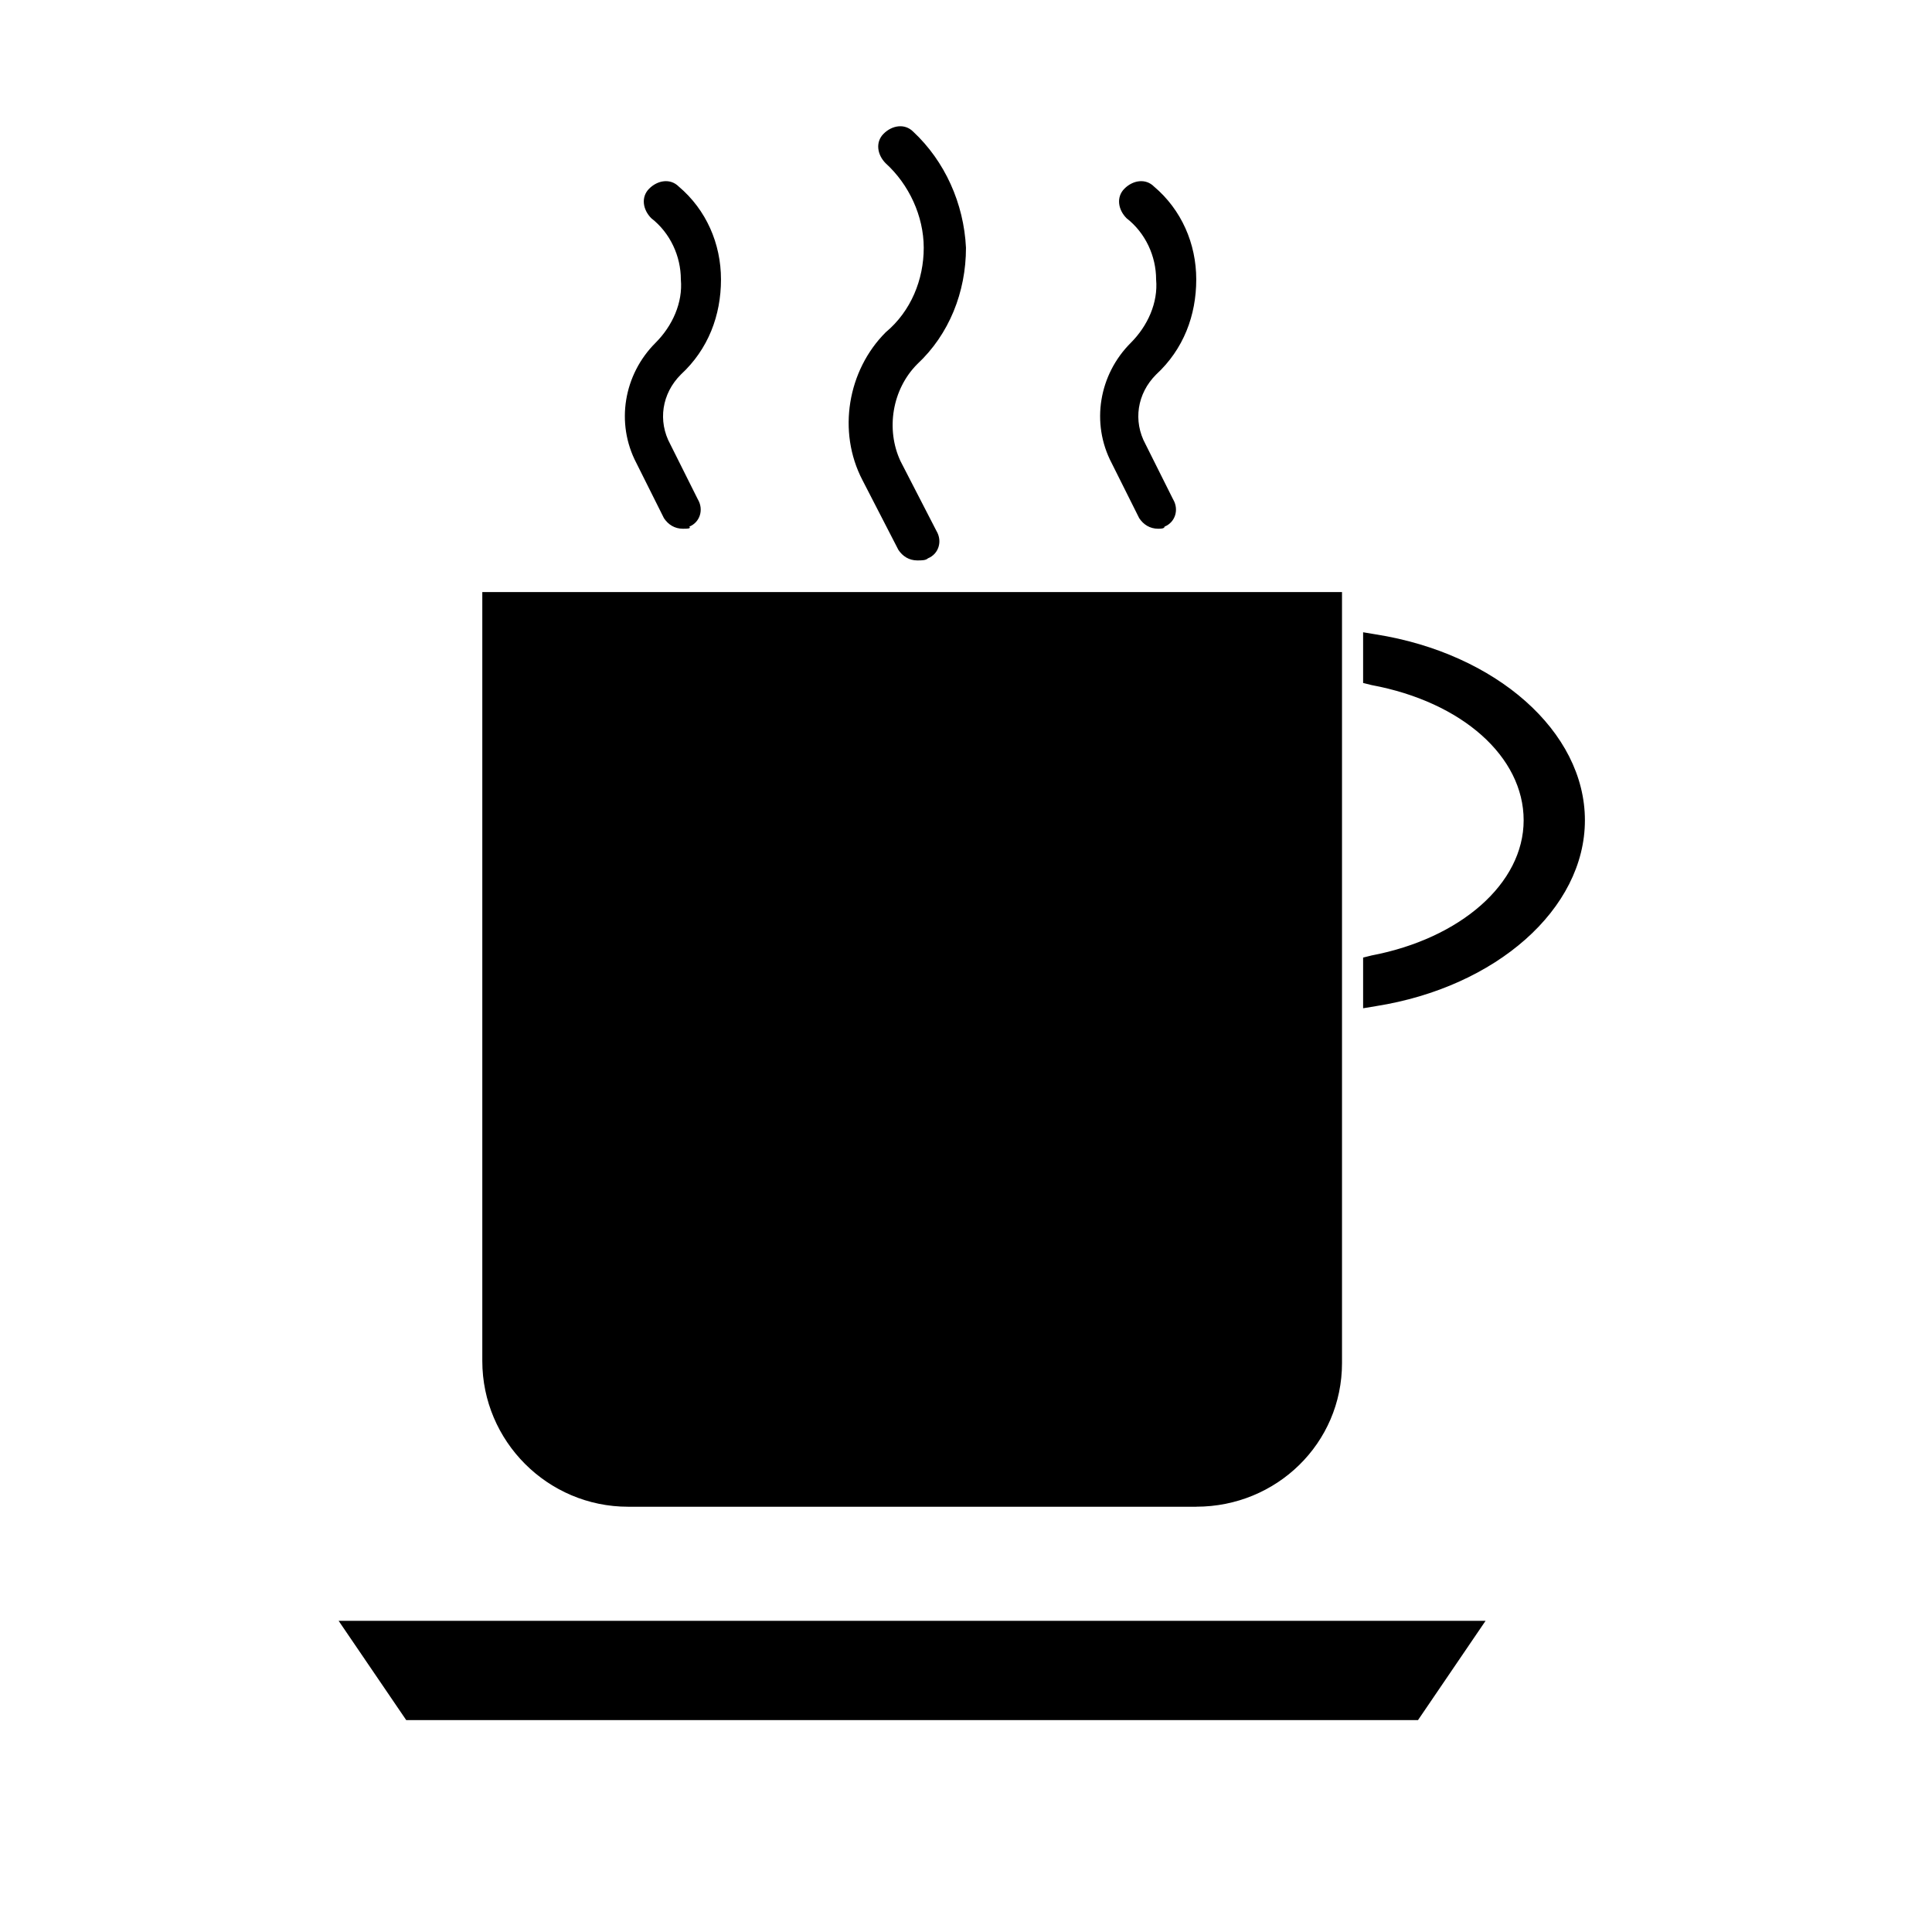
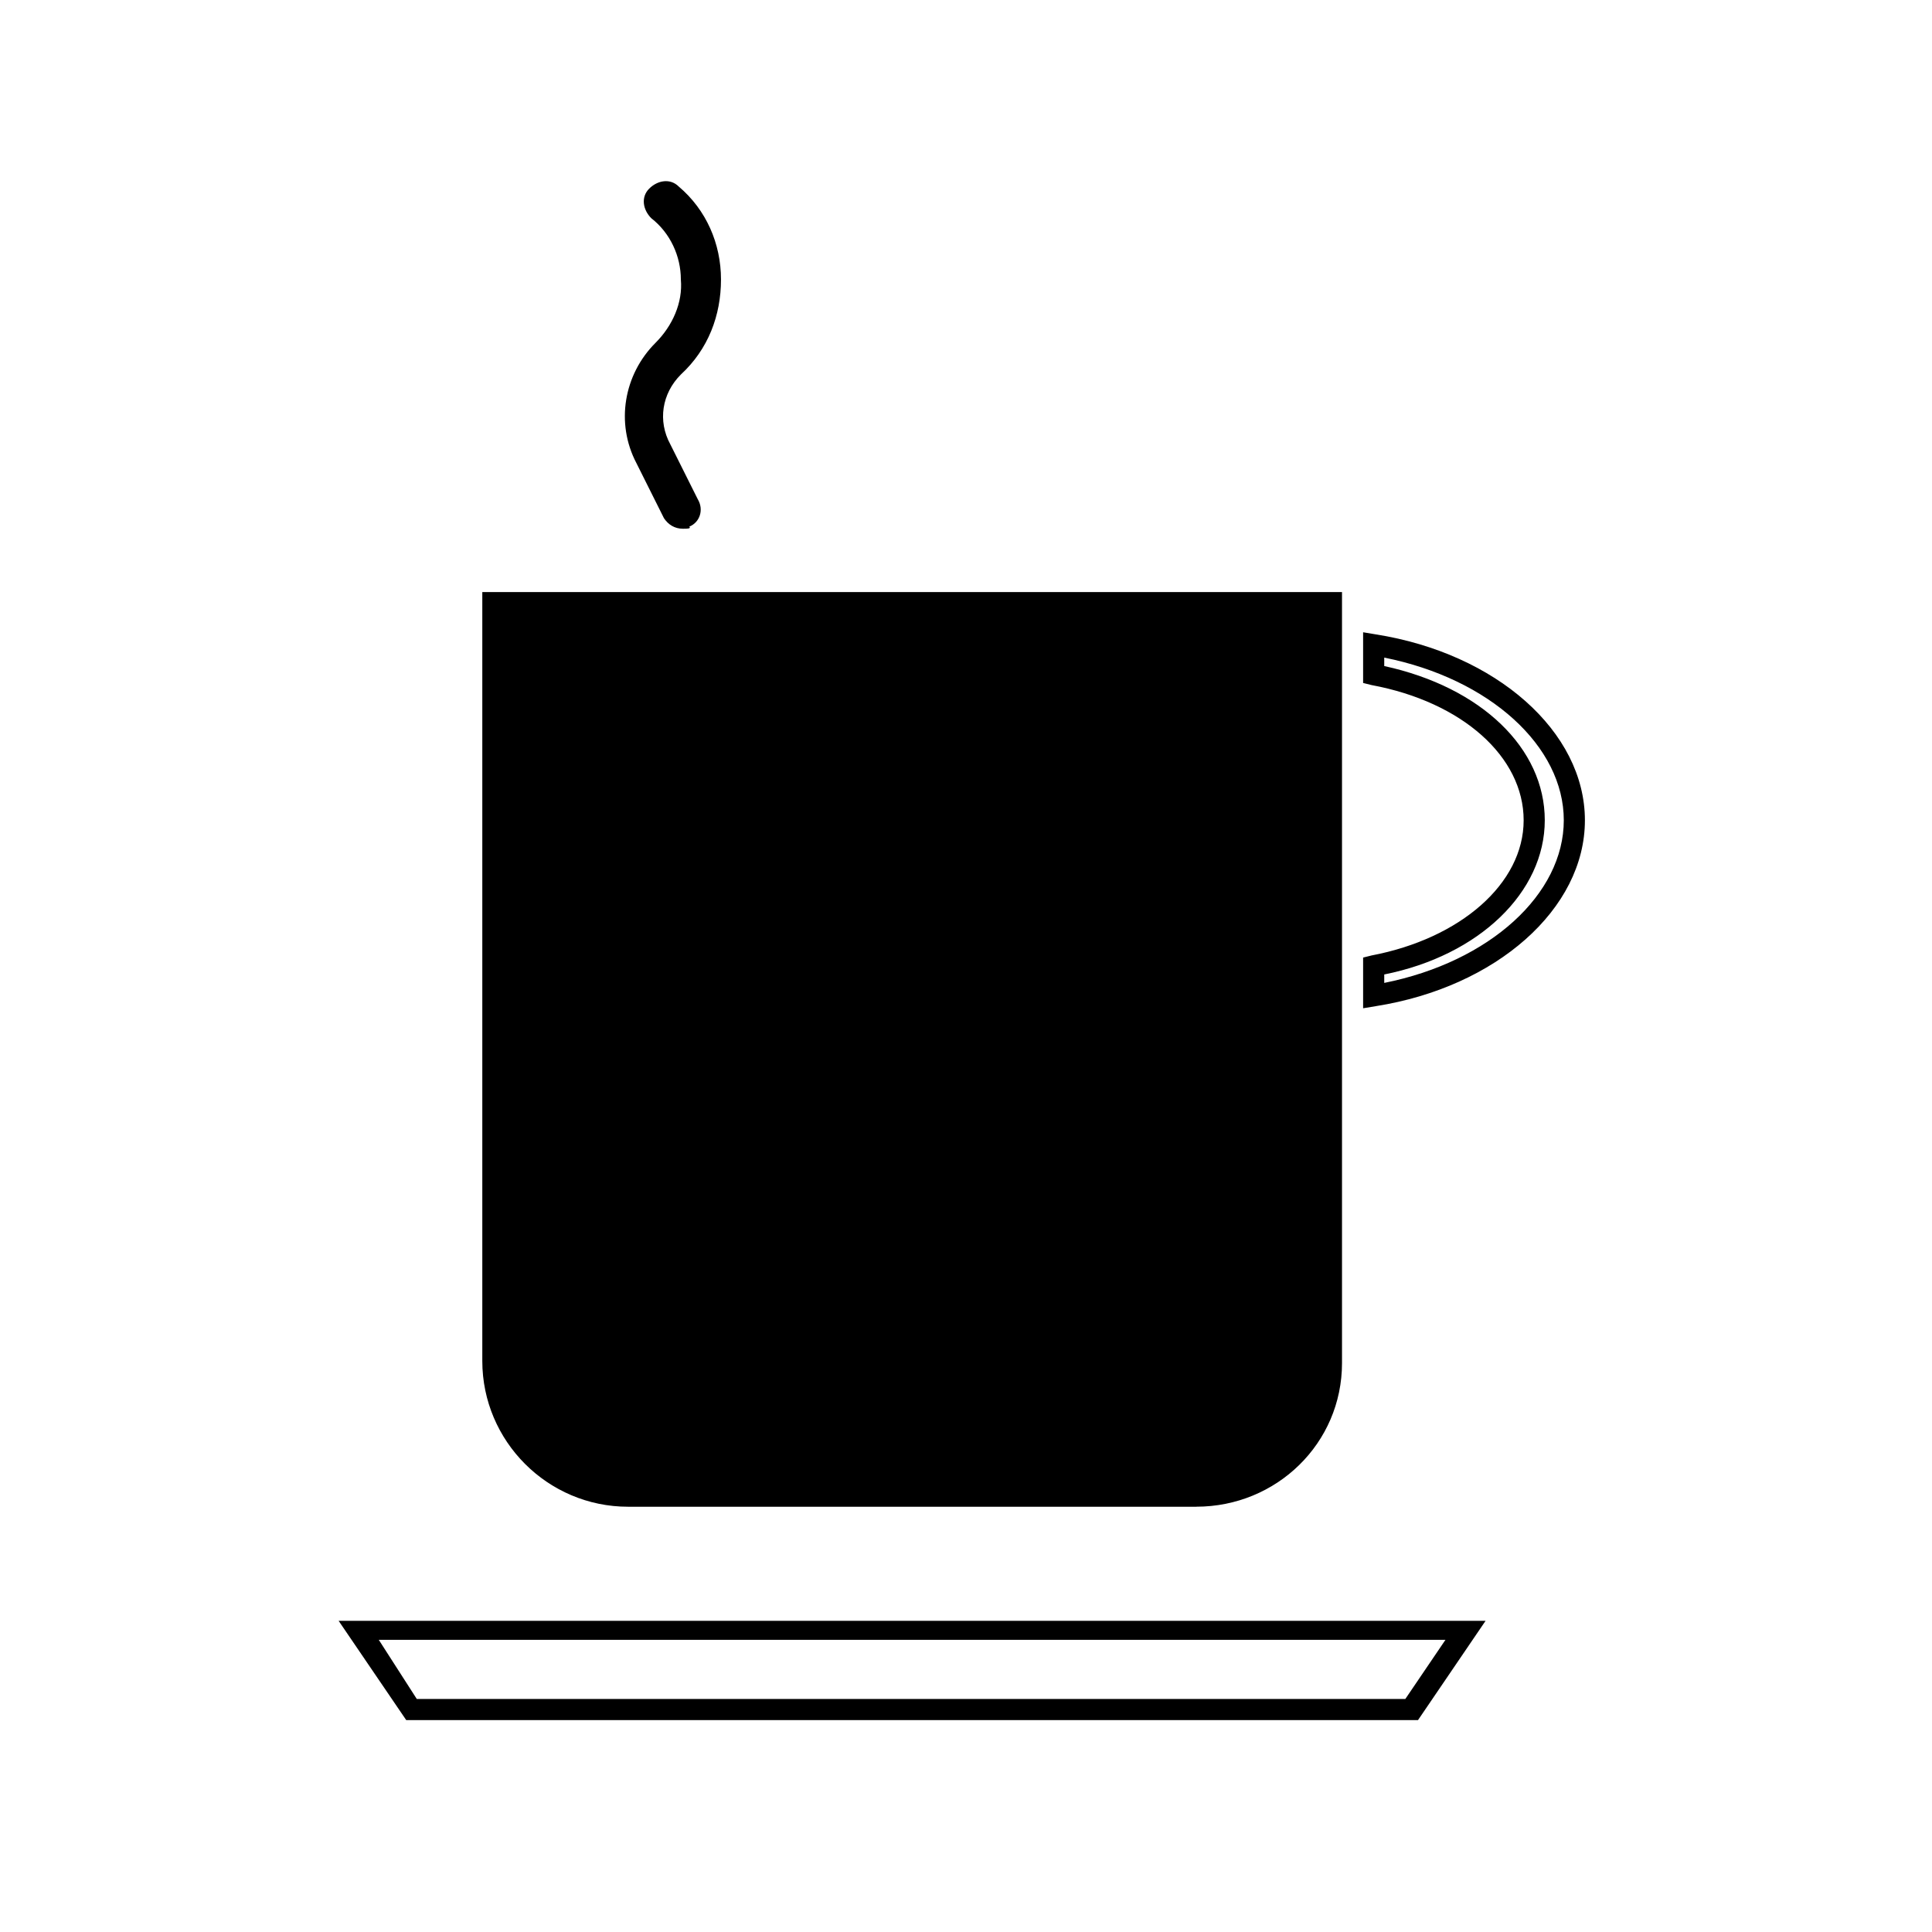
<svg xmlns="http://www.w3.org/2000/svg" fill="#000000" width="800px" height="800px" version="1.1" viewBox="144 144 512 512">
  <g>
    <path d="m274.61 505.24c0 19.594 16.234 35.828 35.828 35.828h150.58c19.594 0 35.828-16.234 35.828-35.828v-201.52h-222.24z" />
    <path d="m461.02 543.3h-150.58c-21.273 0-38.625-17.352-38.625-38.625v-203.77h227.83v204.32c0 21.273-17.352 38.066-38.625 38.066zm-183.61-236.79v198.73c0 17.914 14.555 33.027 33.027 33.027h150.58c17.914 0 33.027-14.555 33.027-33.027v-198.73z" />
-     <path d="m508.04 314.91v7.836c25.191 4.477 42.543 20.152 42.543 38.625s-17.352 34.148-42.543 38.625v7.836c30.789-5.039 53.18-24.07 53.18-46.461 0-21.828-22.953-41.422-53.18-46.461z" />
    <path d="m505.24 411.2v-13.434l2.238-0.559c23.512-4.477 40.305-19.031 40.305-35.828 0-16.793-16.234-31.348-40.305-35.828l-2.238-0.559v-13.434l3.359 0.559c31.906 5.039 55.418 25.75 55.418 49.262s-23.512 44.223-55.418 49.262zm5.598-8.957v2.238c27.988-5.598 47.582-23.512 47.582-43.105s-19.594-37.504-47.582-43.105v2.238c25.75 5.598 42.543 21.832 42.543 40.863 0 19.039-17.352 35.832-42.543 40.871z" />
-     <path d="m253.33 597.04h264.78l13.996-20.711h-293.33z" />
    <path d="m519.79 599.84h-268.14l-17.914-26.312h303.96zm-265.34-5.598h261.98l10.637-15.676h-282.69z" />
    <path d="m324.99 284.12c-2.238 0-3.918-1.121-5.039-2.801l-7.277-14.555c-5.598-10.637-3.359-23.512 5.039-31.906 4.477-4.477 7.277-10.637 6.719-16.793 0-6.156-2.801-12.316-7.836-16.234-2.238-2.238-2.801-5.598-0.559-7.836 2.238-2.238 5.598-2.801 7.836-0.559 7.277 6.156 11.195 15.113 11.195 24.629s-3.359 18.473-10.637 25.191c-5.039 5.039-6.156 12.316-2.801 18.473l7.277 14.555c1.68 2.801 0.559 6.156-2.238 7.277 0.559 0.559-0.562 0.559-1.68 0.559z" />
-     <path d="m387.12 292.52c-2.238 0-3.918-1.121-5.039-2.801l-9.516-18.473c-6.719-12.875-3.918-29.109 6.156-39.184 6.719-5.598 10.078-13.996 10.078-22.391 0-8.398-3.918-16.793-10.078-22.391-2.238-2.238-2.801-5.598-0.559-7.836 2.238-2.238 5.598-2.801 7.836-0.559 8.398 7.832 13.434 19.027 13.996 30.785 0 11.754-4.477 22.953-12.875 30.789-6.719 6.719-8.398 17.352-4.477 25.75l9.516 18.473c1.68 2.801 0.559 6.156-2.238 7.277-0.562 0.559-1.684 0.559-2.801 0.559z" />
-     <path d="m450.94 284.12c-2.238 0-3.918-1.121-5.039-2.801l-7.277-14.555c-5.598-10.637-3.359-23.512 5.039-31.906 4.477-4.477 7.277-10.637 6.719-16.793 0-6.156-2.801-12.316-7.836-16.234-2.238-2.238-2.801-5.598-0.559-7.836 2.238-2.238 5.598-2.801 7.836-0.559 7.277 6.156 11.195 15.113 11.195 24.629s-3.359 18.473-10.637 25.191c-5.039 5.039-6.156 12.316-2.801 18.473l7.277 14.555c1.68 2.801 0.559 6.156-2.238 7.277 0 0.559-1.117 0.559-1.68 0.559z" />
  </g>
</svg>